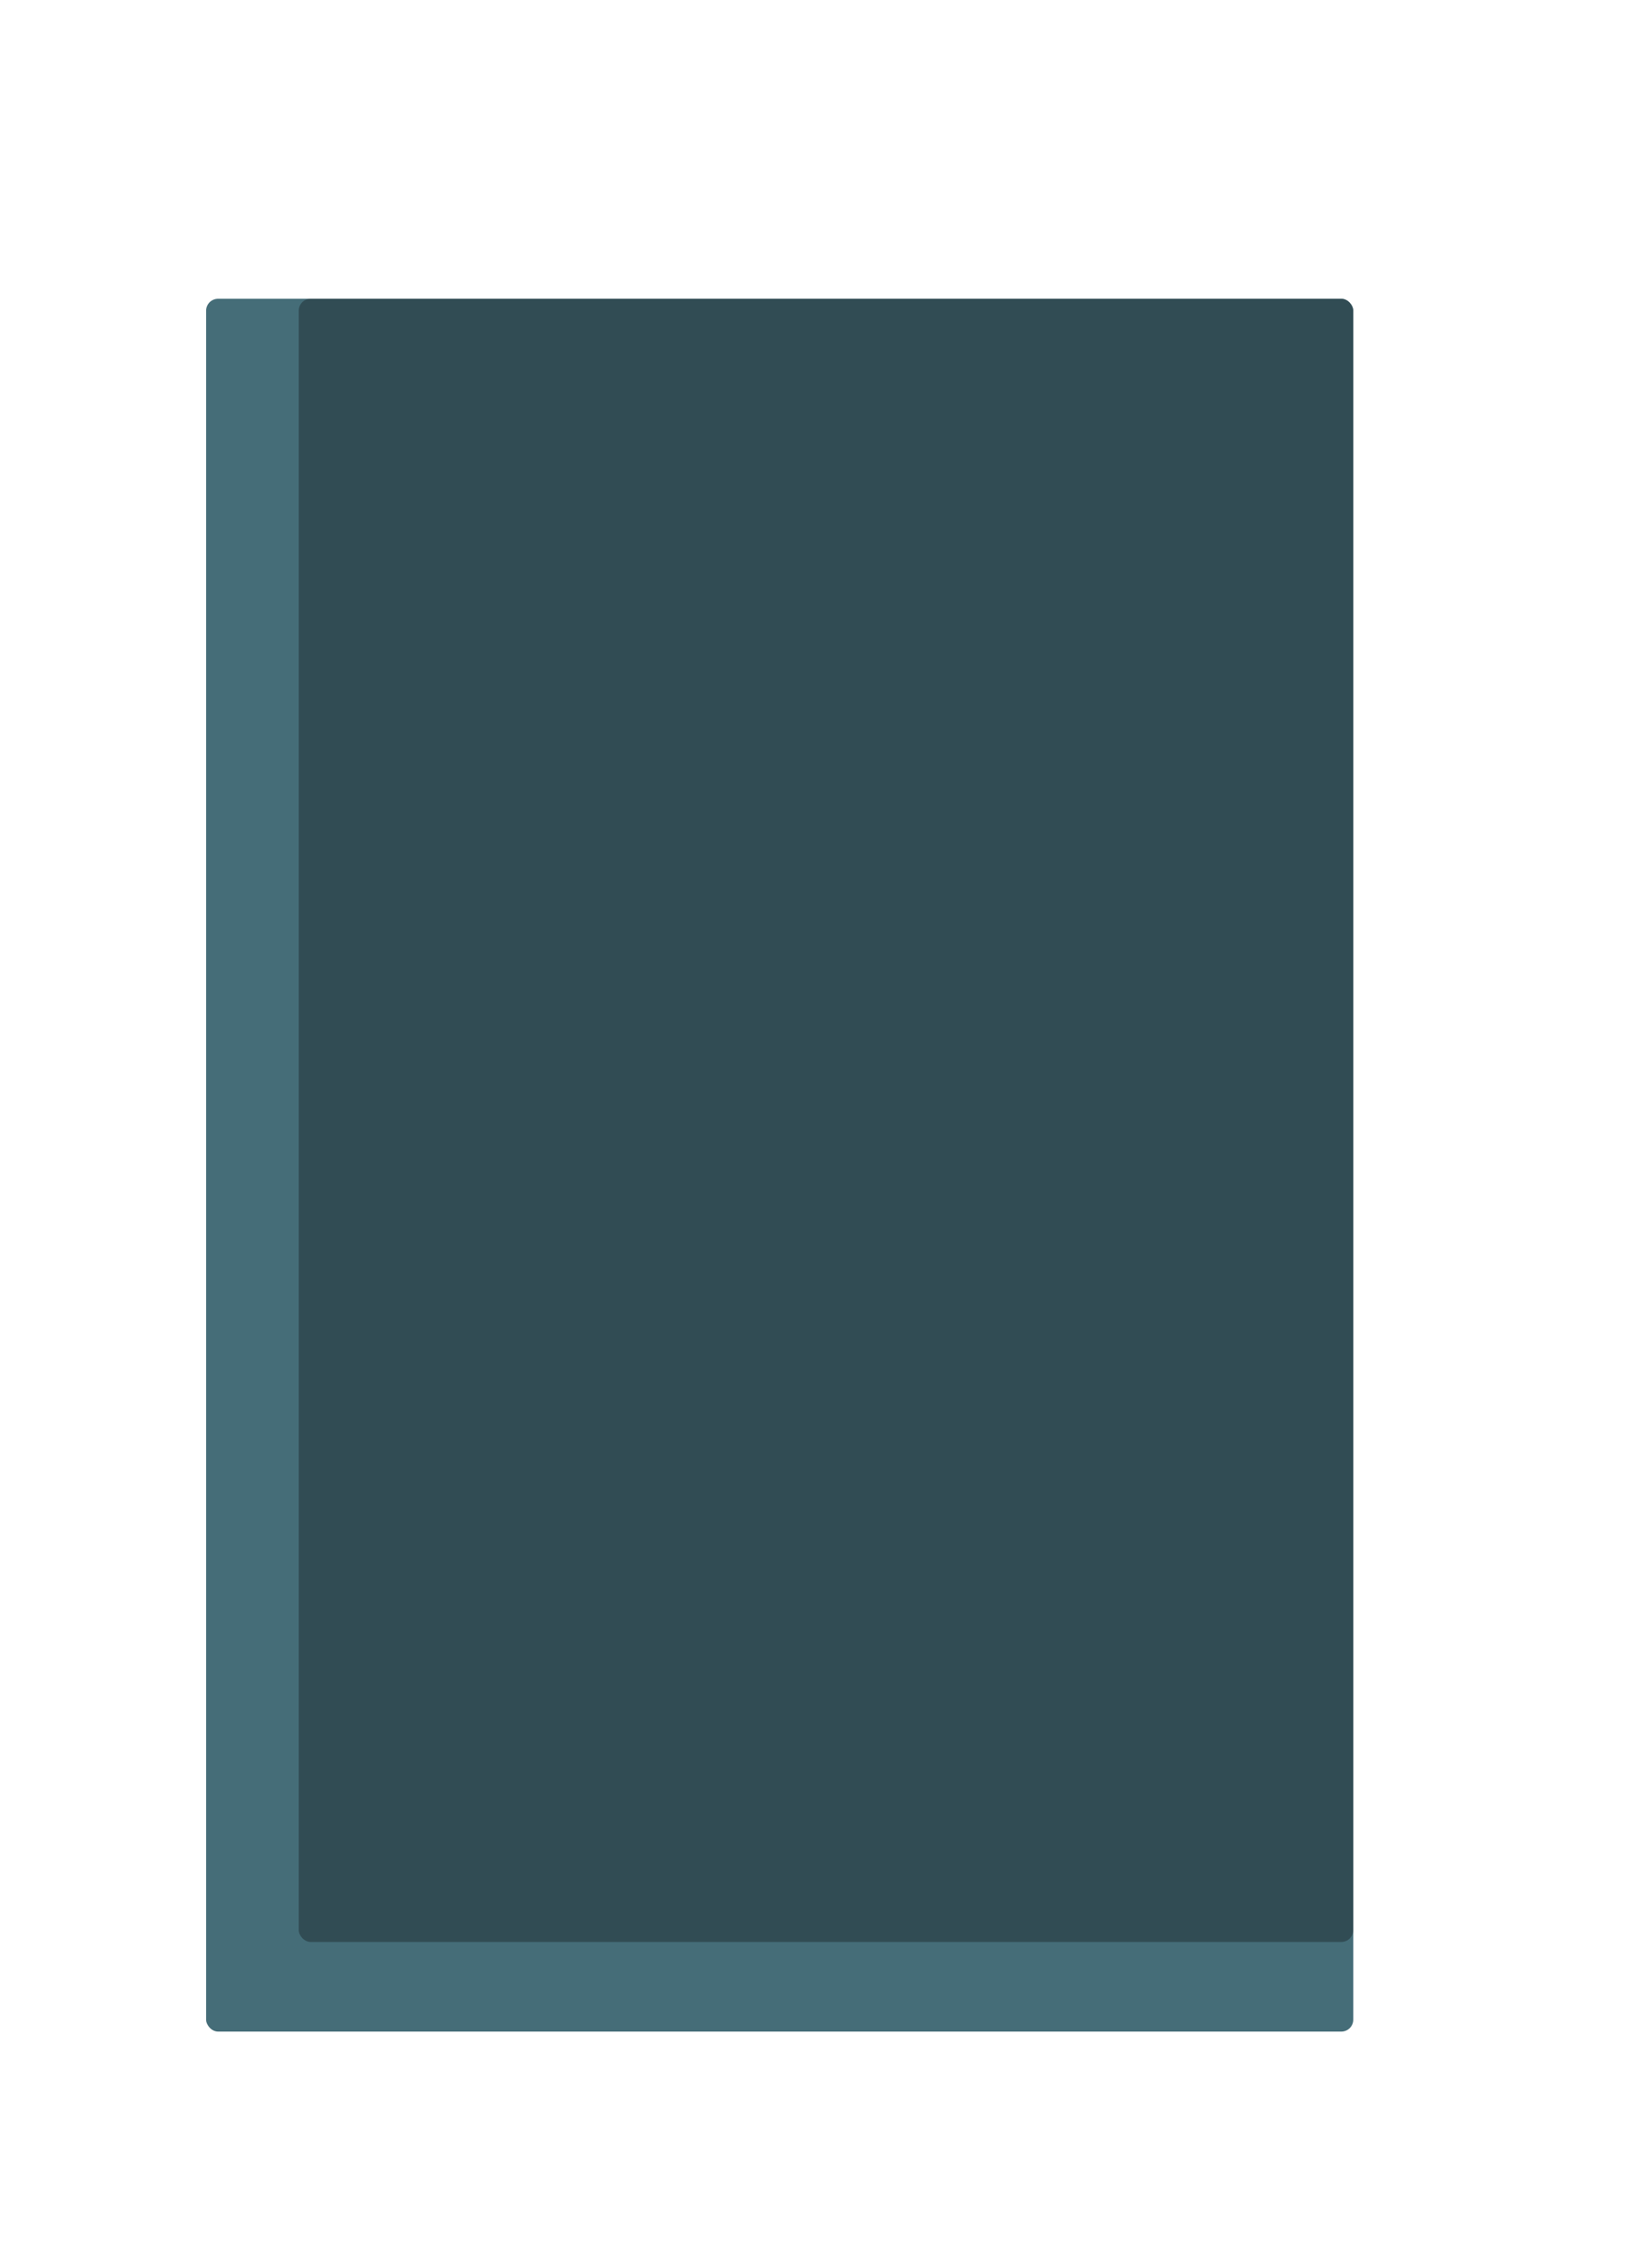
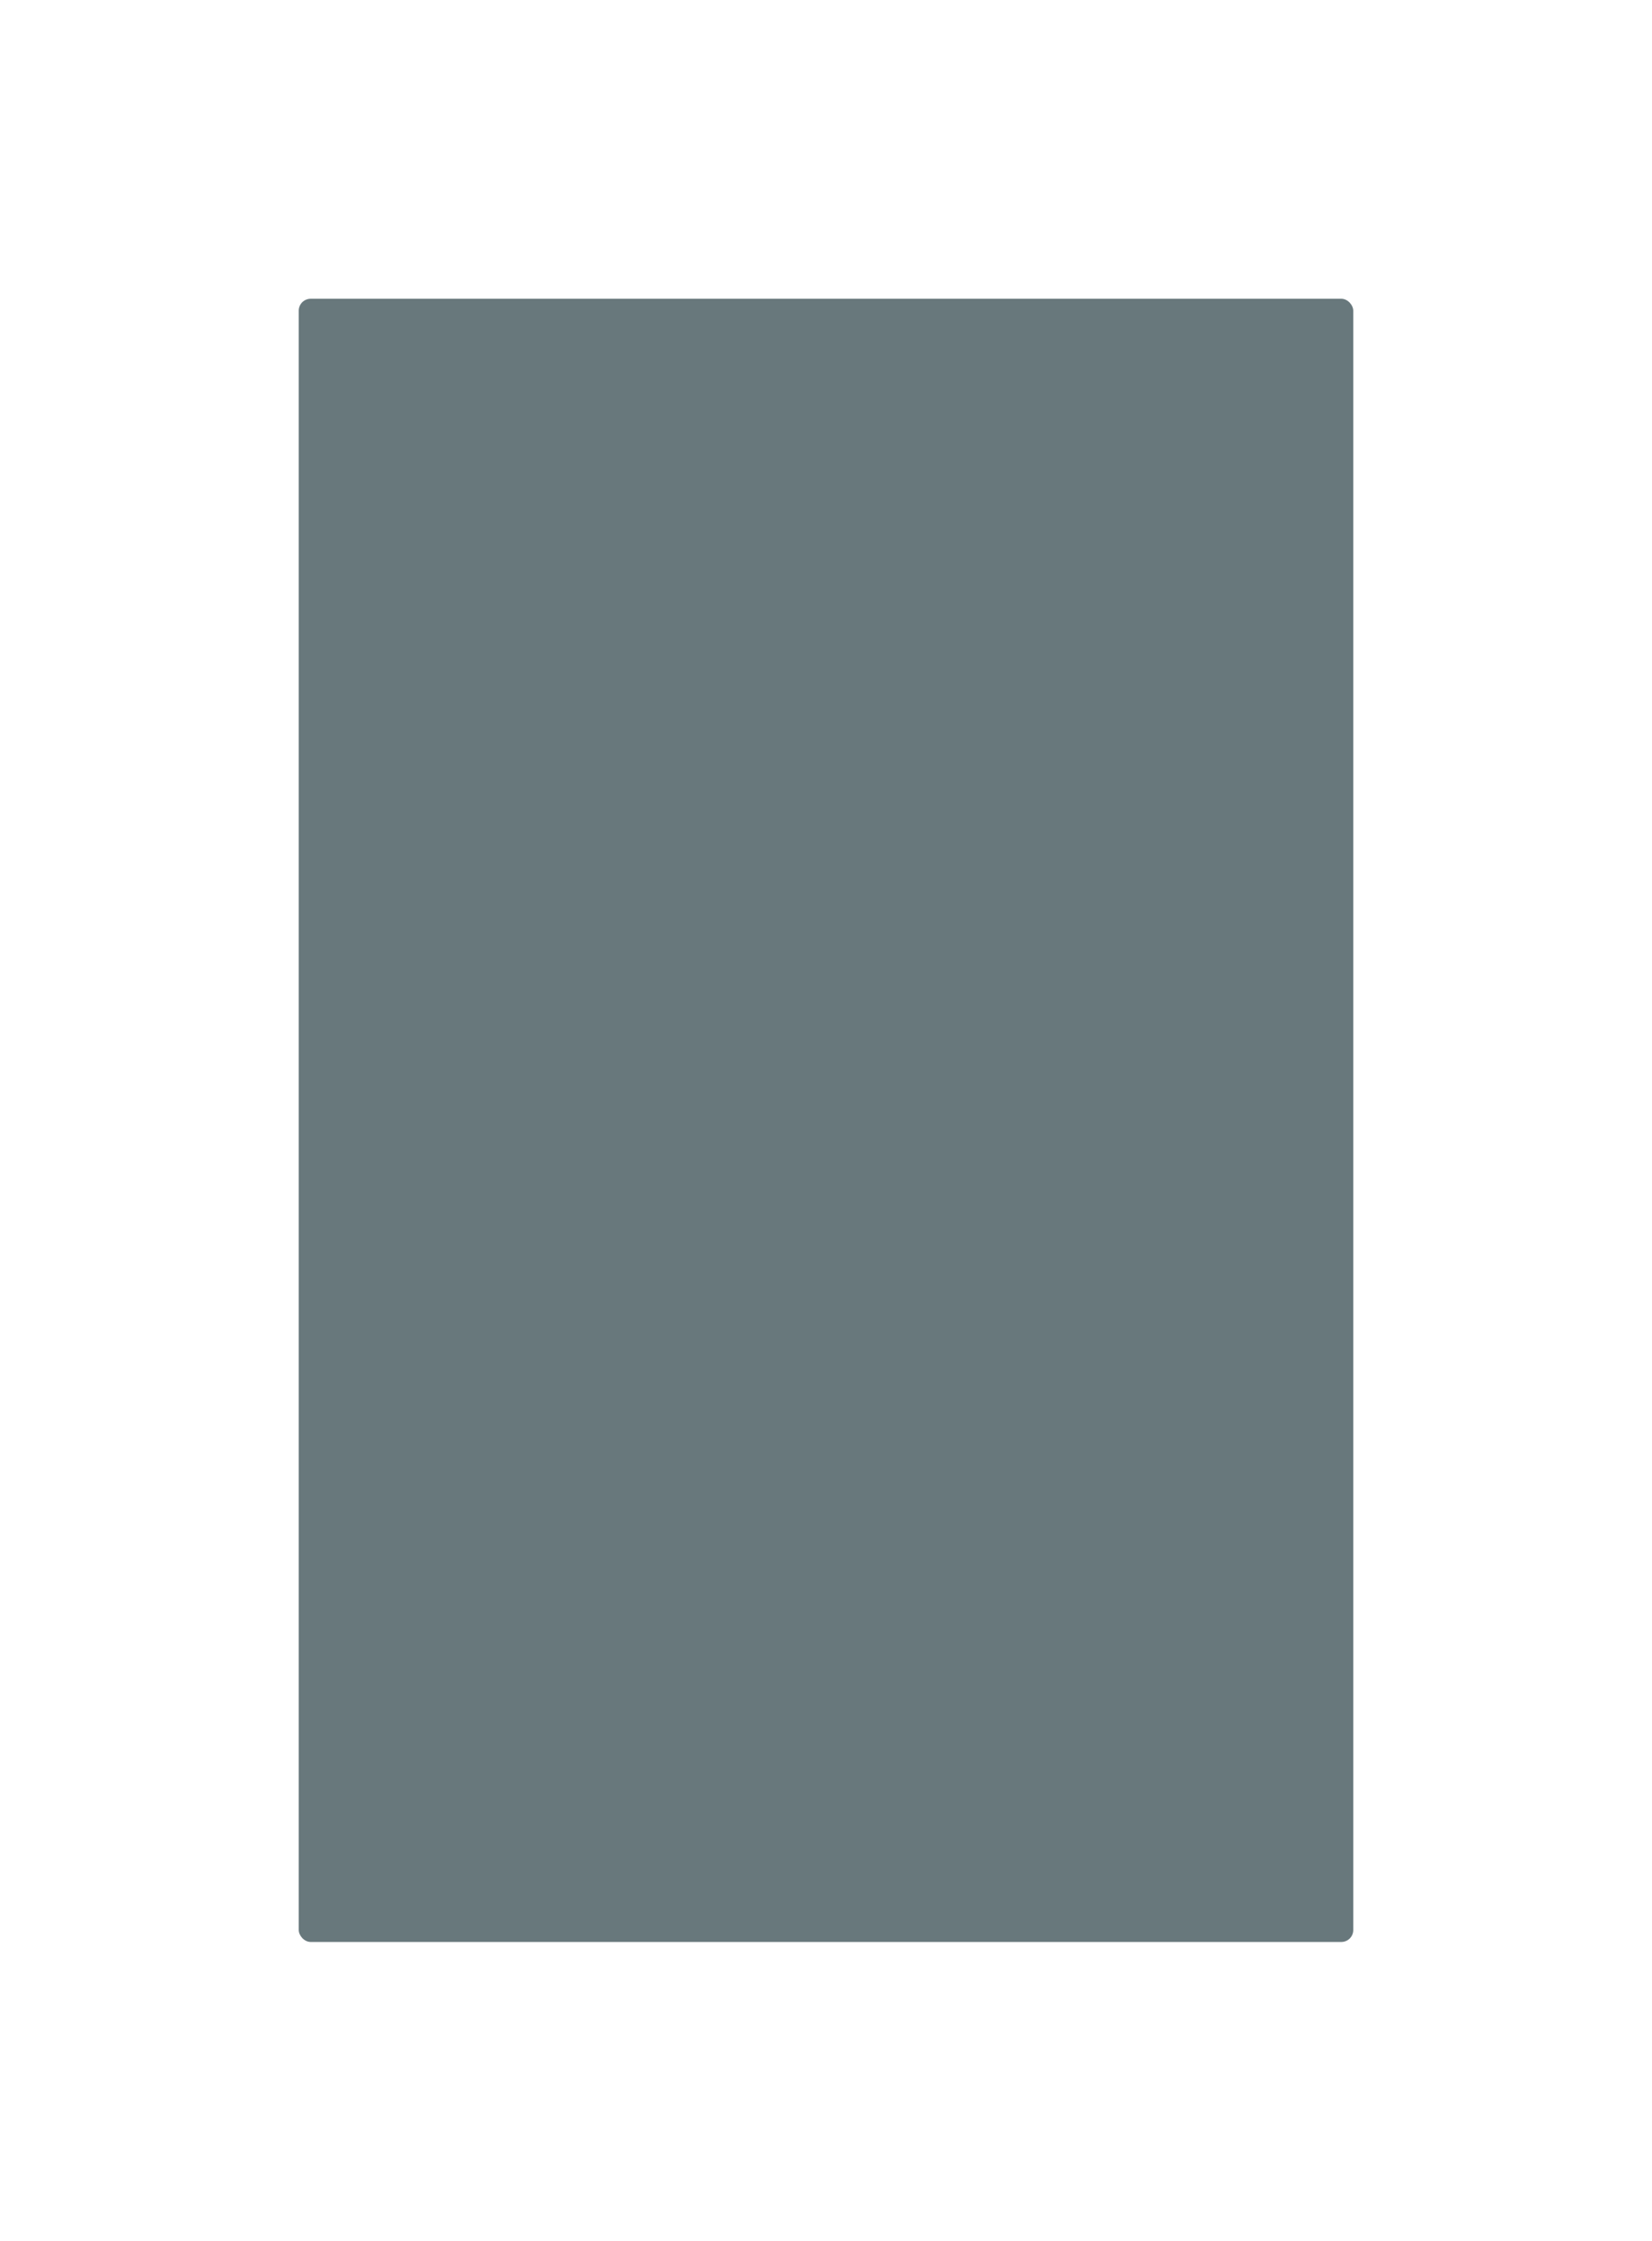
<svg xmlns="http://www.w3.org/2000/svg" width="553" height="750" viewBox="0 0 553 750" fill="none">
-   <rect x="69" y="100" width="384" height="580" rx="4" fill="#456D78" />
  <g filter="url(#filter0_f_915_25)">
    <rect x="100" y="100" width="353" height="550" rx="4" fill="#283F45" fill-opacity="0.7" />
  </g>
  <defs>
    <filter id="filter0_f_915_25" x="0" y="0" width="553" height="750" filterUnits="userSpaceOnUse" color-interpolation-filters="sRGB">
      <feFlood flood-opacity="0" result="BackgroundImageFix" />
      <feBlend mode="normal" in="SourceGraphic" in2="BackgroundImageFix" result="shape" />
      <feGaussianBlur stdDeviation="50" result="effect1_foregroundBlur_915_25" />
    </filter>
  </defs>
</svg>